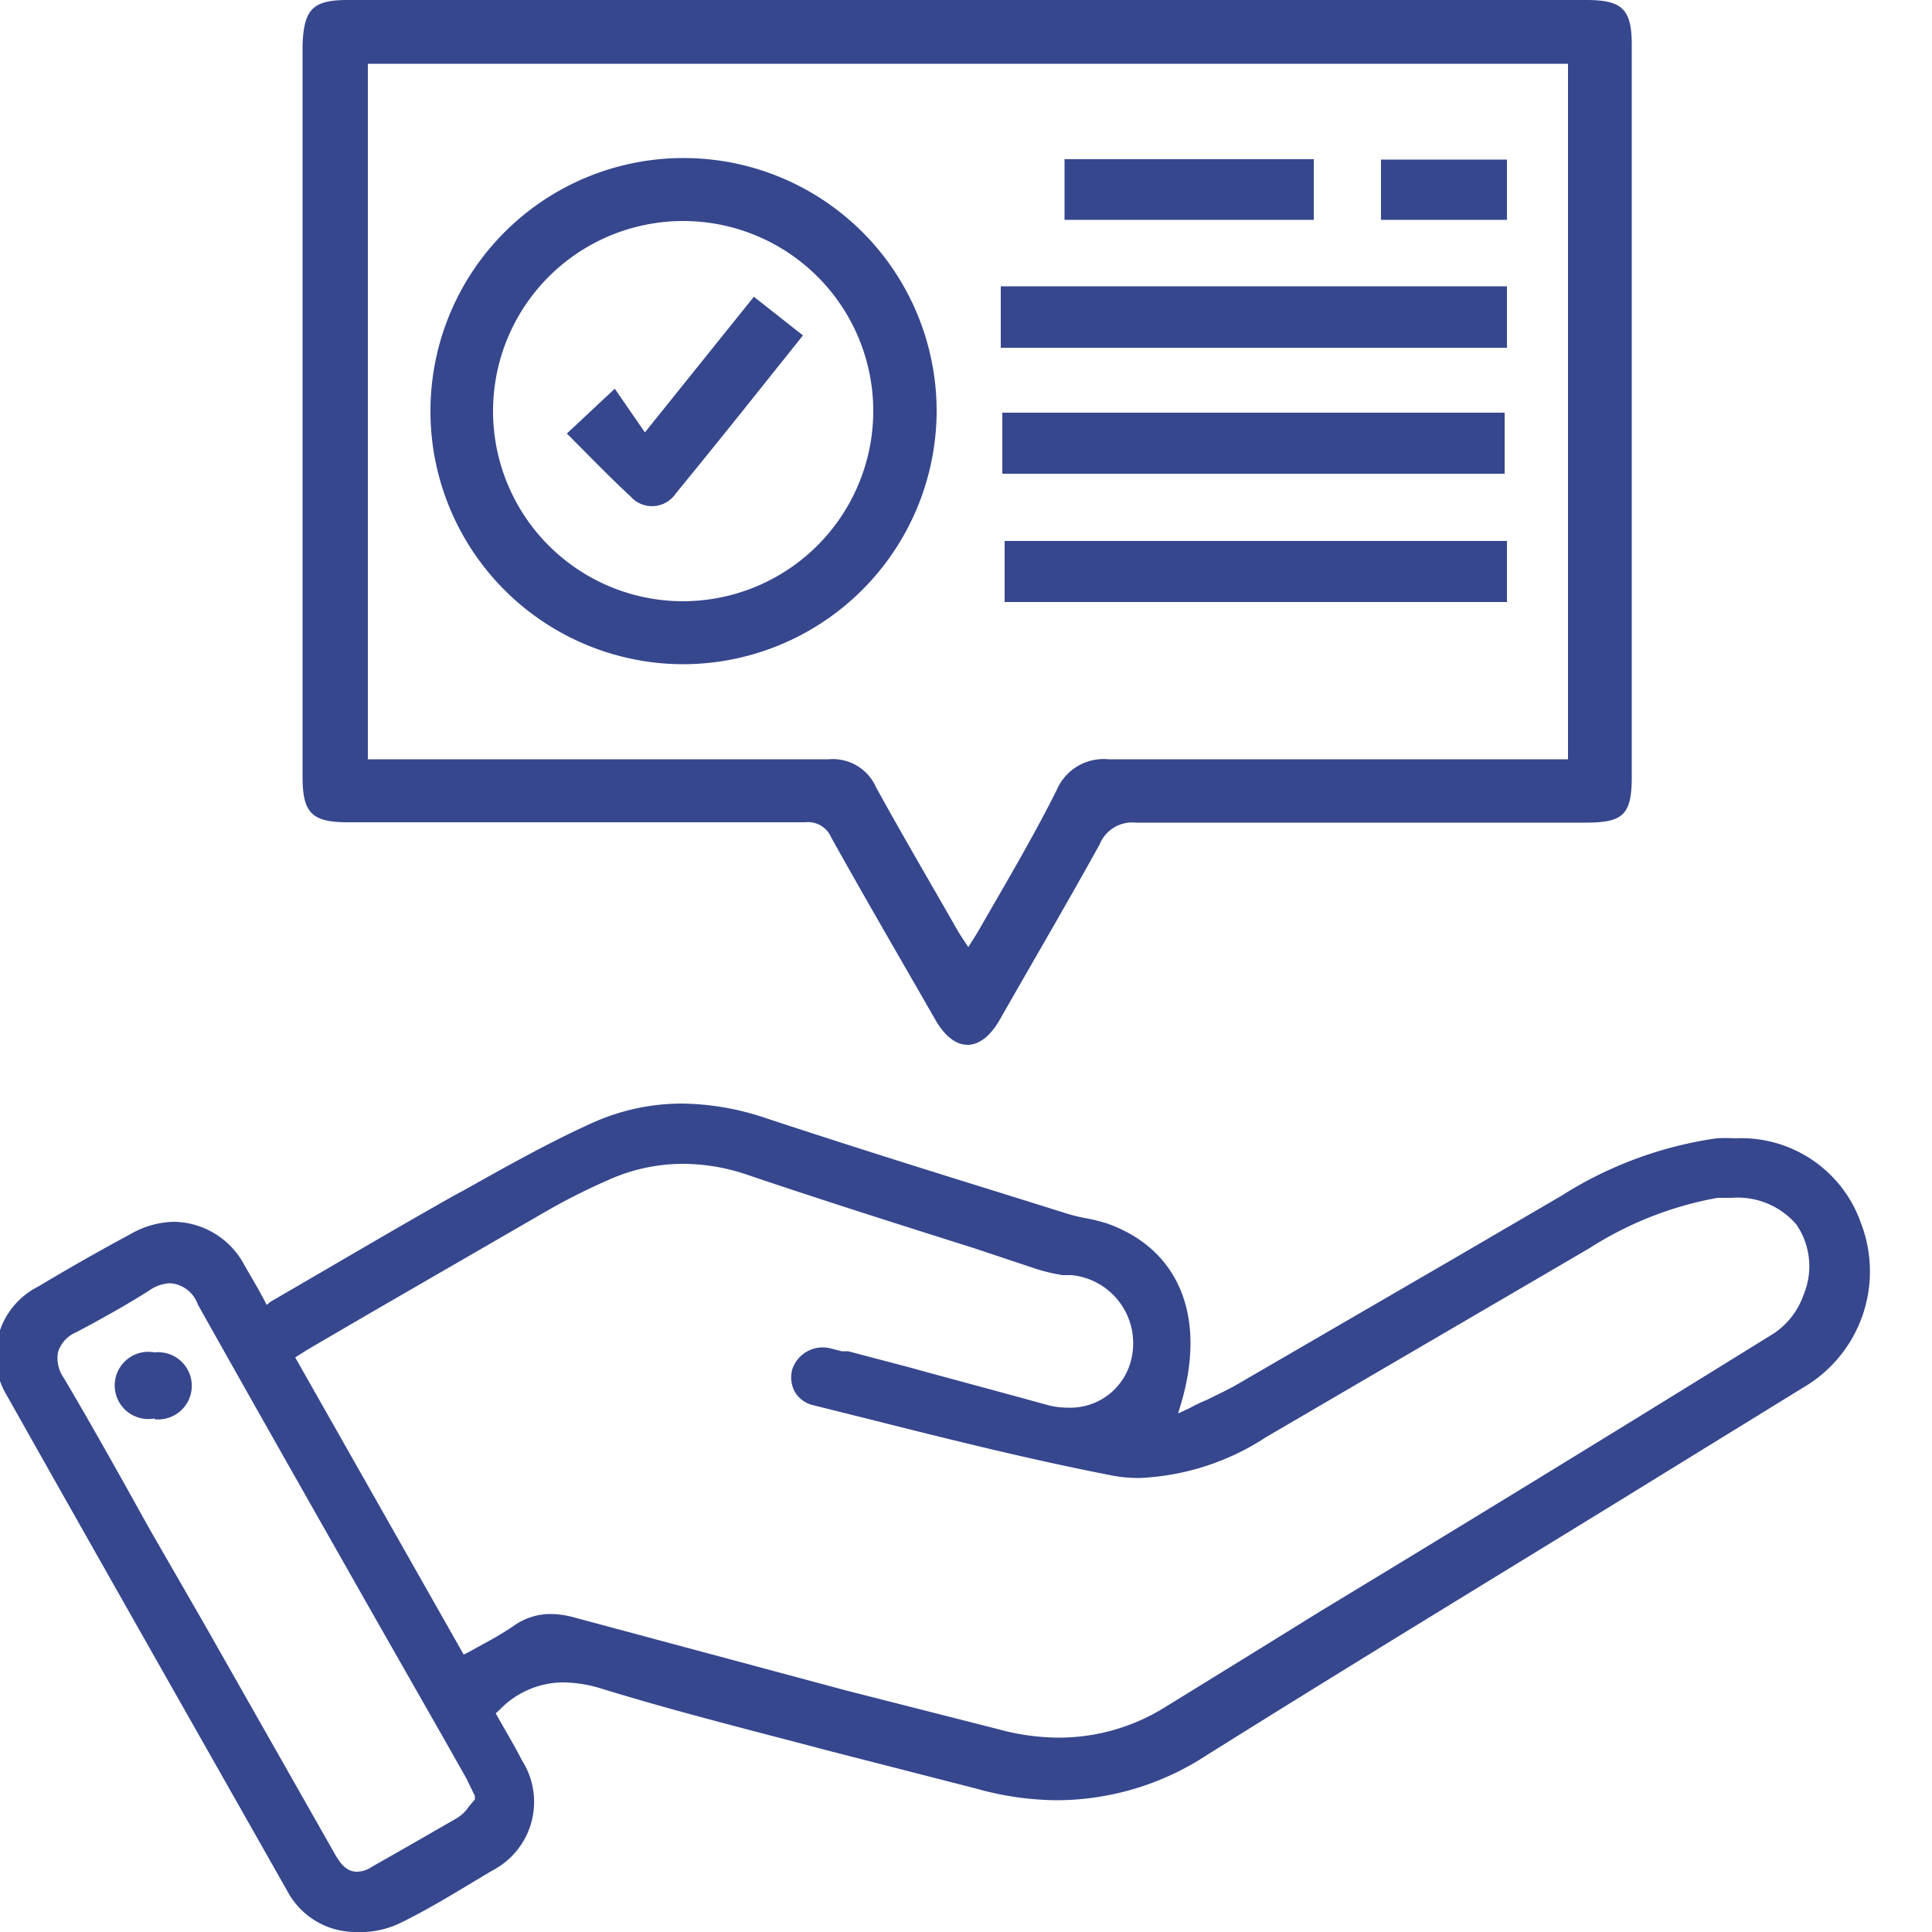
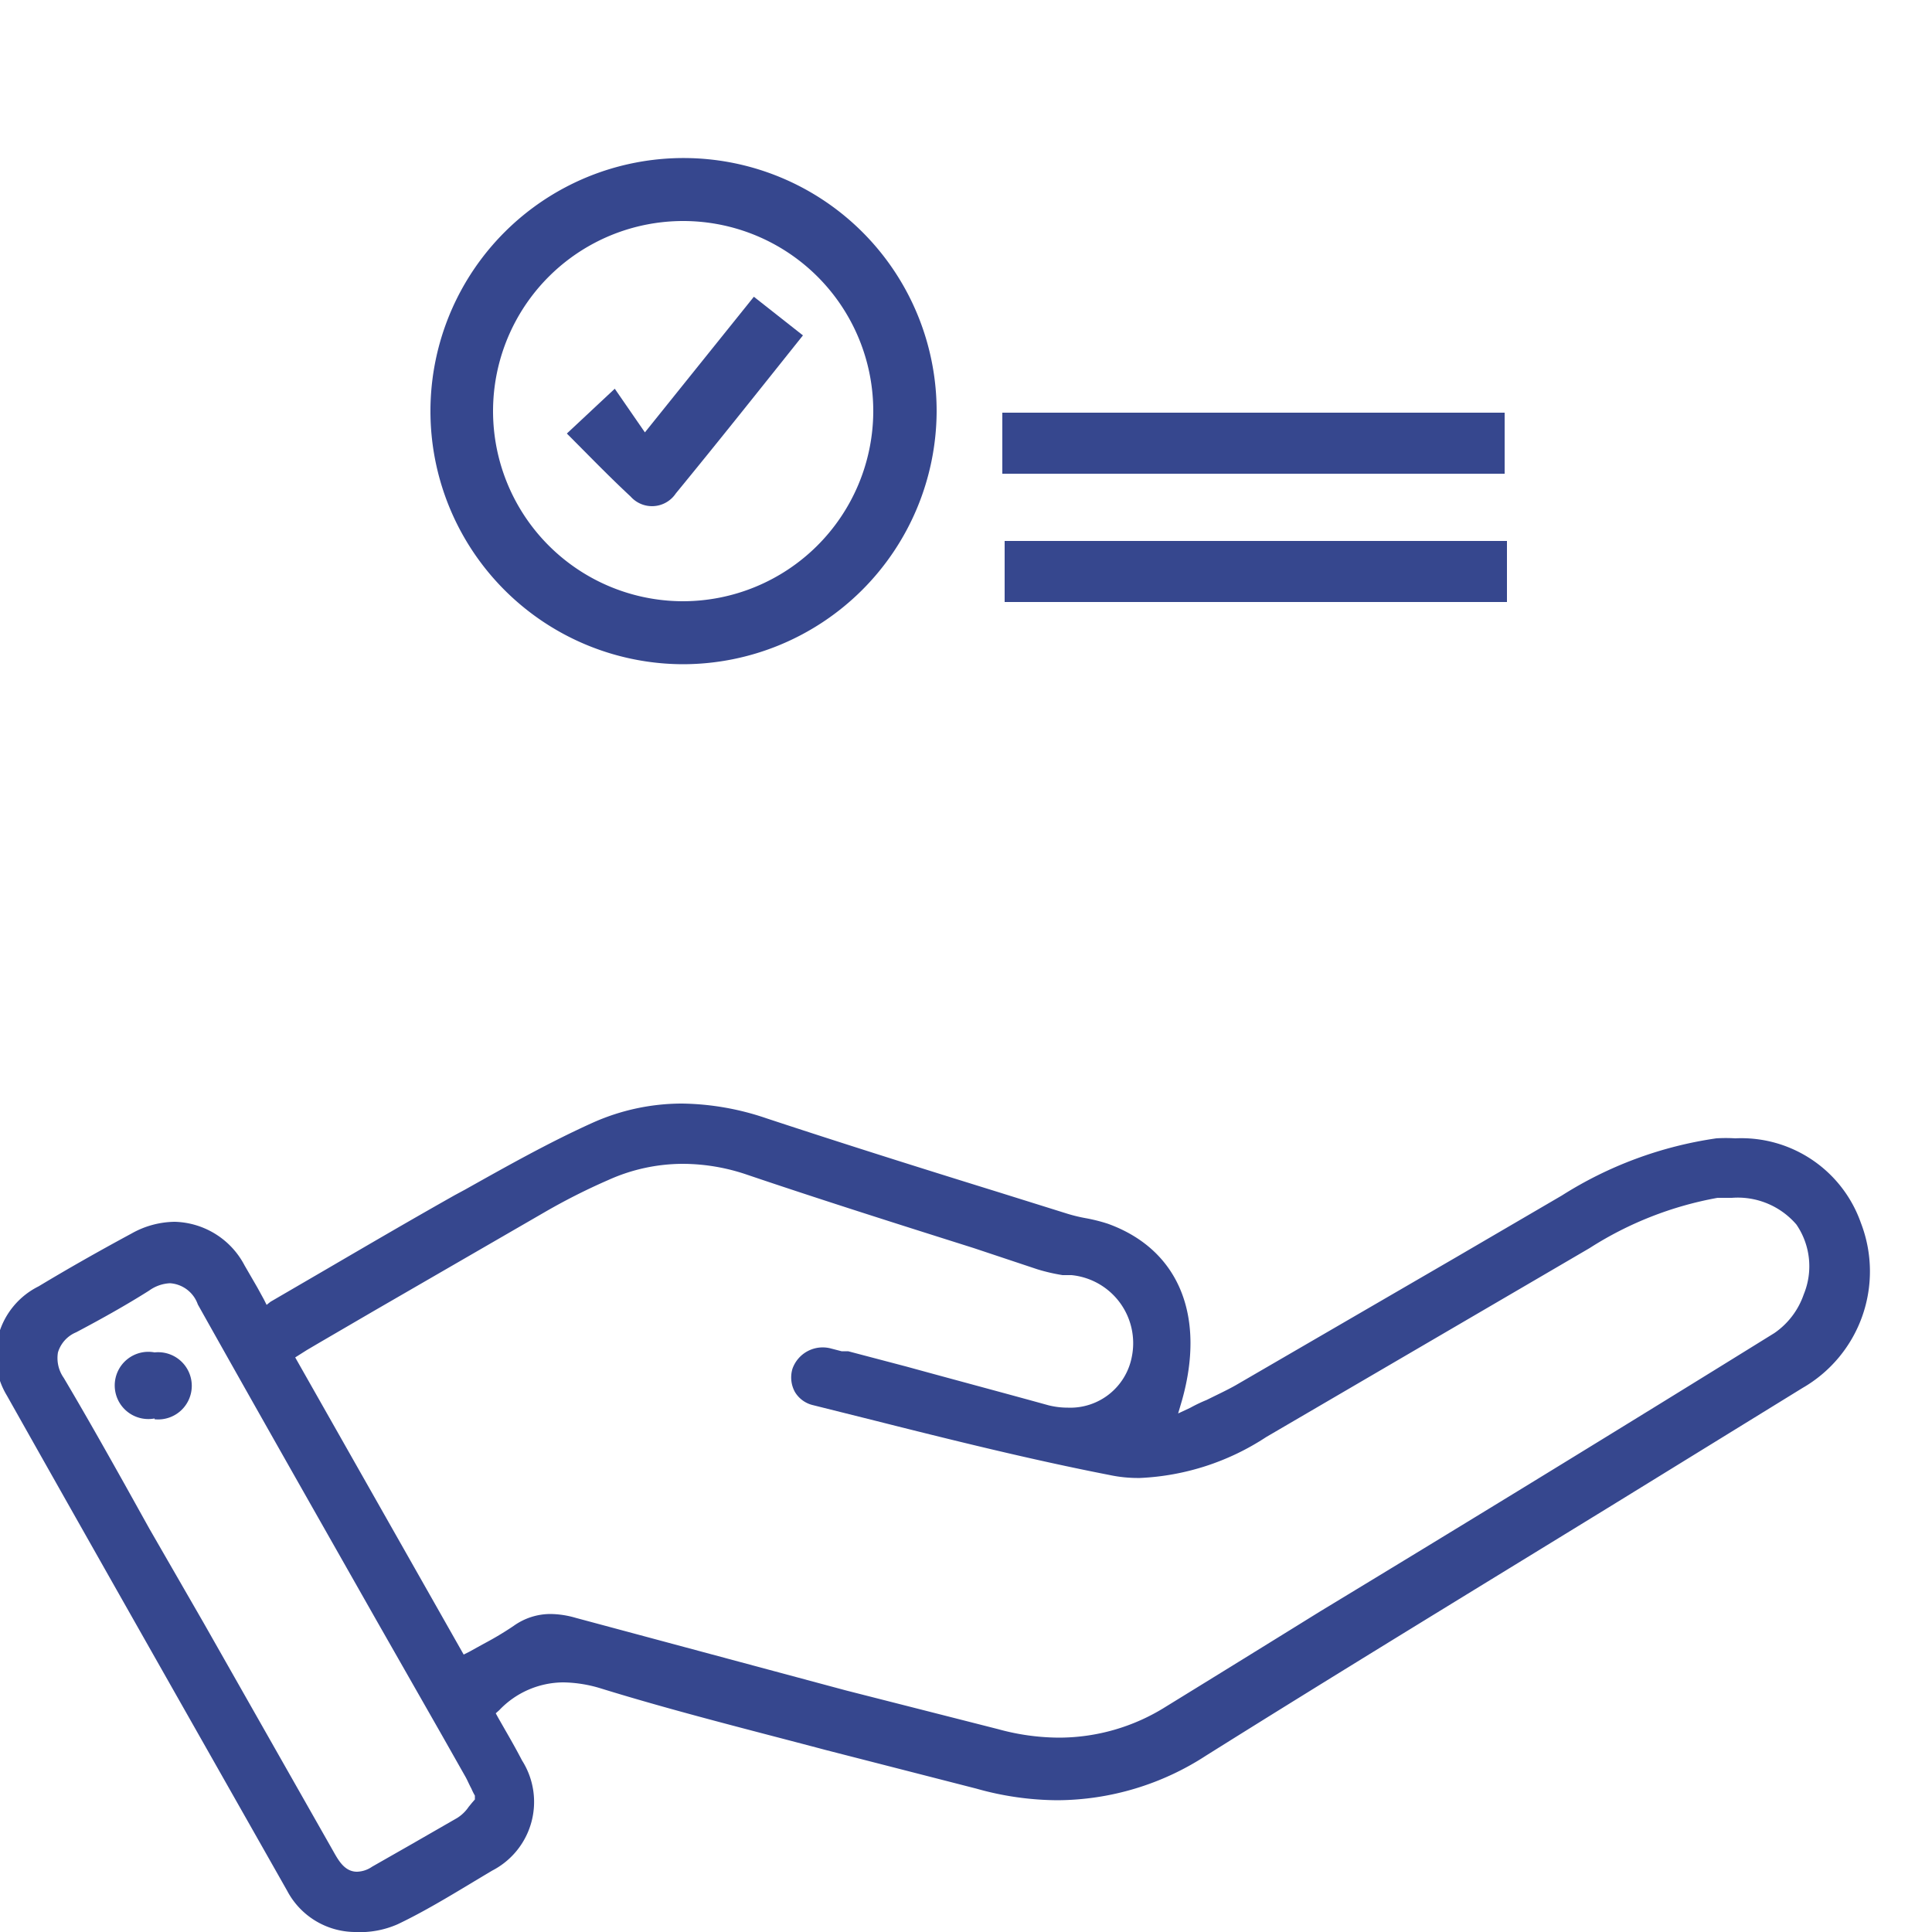
<svg xmlns="http://www.w3.org/2000/svg" id="Layer_1" data-name="Layer 1" viewBox="0 0 50 50">
  <defs>
    <style>.cls-1{fill:#36478e;}</style>
  </defs>
  <path class="cls-1" d="M9.18,50a2,2,0,0,1-1.75-1.07C5,44.64,2.55,40.33.18,36.12A2,2,0,0,1,1,33.29c.73-.44,1.52-.89,2.41-1.37a2.32,2.32,0,0,1,1.11-.3,2.1,2.1,0,0,1,1.81,1.13l.33.57.17.31.07.14L7,33.69l1.46-.85c1.13-.66,2.21-1.29,3.31-1.91l.26-.14c1.07-.6,2.17-1.22,3.3-1.73a5.66,5.66,0,0,1,2.32-.5,7,7,0,0,1,2.18.38c2,.66,4,1.29,6,1.91l1.79.56a4.05,4.05,0,0,0,.5.12,4.42,4.42,0,0,1,.55.14c1.83.66,2.54,2.37,1.92,4.57l-.1.34.32-.15a4,4,0,0,1,.42-.2c.26-.13.52-.25.75-.38l5.7-3.31,2.74-1.6a10.17,10.17,0,0,1,4-1.48,4,4,0,0,1,.49,0,3.28,3.28,0,0,1,3.25,2.19,3.48,3.48,0,0,1-1.51,4.27l-5,3.08c-3.42,2.1-7,4.28-10.43,6.43a7.11,7.11,0,0,1-3.85,1.16,7.83,7.83,0,0,1-2.1-.3l-3.9-1c-1.92-.51-3.9-1-5.84-1.6a3.45,3.45,0,0,0-.95-.15,2.3,2.3,0,0,0-1.66.72l-.09.08.06.11.2.35c.15.26.29.51.42.76a2,2,0,0,1-.77,2.85c-.81.48-1.63,1-2.45,1.39A2.42,2.42,0,0,1,9.18,50ZM4.4,33.21a1,1,0,0,0-.54.19c-.57.36-1.19.71-1.89,1.08A.82.82,0,0,0,1.5,35a.89.89,0,0,0,.15.66c.54.91,1.07,1.85,1.58,2.76l.64,1.15L5.27,42,8.62,47.9c.14.25.3.54.62.54a.72.72,0,0,0,.39-.13l1-.57,1.2-.69a1,1,0,0,0,.3-.29l.09-.11.07-.08,0-.1a1.5,1.5,0,0,1-.09-.18c-.06-.11-.1-.21-.15-.3l-.6-1.06-1.71-3c-1.52-2.68-3.09-5.44-4.62-8.17A.82.82,0,0,0,4.4,33.21Zm9.84,8.56a2.41,2.41,0,0,1,.66.1l7,1.88,3.93,1a6,6,0,0,0,1.58.22,5.2,5.2,0,0,0,2.76-.8q2-1.23,4-2.47C38,39.38,42,36.93,45.92,34.5a2,2,0,0,0,.76-1,1.91,1.91,0,0,0-.19-1.81A2,2,0,0,0,44.82,31l-.37,0a9.14,9.14,0,0,0-3.31,1.3l-1.3.76-7.07,4.13a6.47,6.47,0,0,1-3.27,1.06,3.56,3.56,0,0,1-.8-.08c-2-.39-4.1-.91-6.08-1.41l-1.6-.4a.74.74,0,0,1-.45-.34.78.78,0,0,1-.06-.6.83.83,0,0,1,1-.52l.27.07.17,0,1.52.4c1.2.33,2.44.66,3.67,1a2.07,2.07,0,0,0,.5.06,1.62,1.62,0,0,0,1.65-1.31A1.77,1.77,0,0,0,27.73,33L27.5,33a4.72,4.72,0,0,1-.65-.15L25.2,32.3c-1.93-.61-3.92-1.24-5.87-1.9a5.17,5.17,0,0,0-1.66-.28,4.7,4.7,0,0,0-1.93.42,16.23,16.23,0,0,0-1.66.84L9.67,33.93l-1.39.81-.34.2-.3.19L12,42.82l.14-.07.38-.21a8.24,8.24,0,0,0,.77-.46A1.64,1.64,0,0,1,14.24,41.77Z" />
  <path class="cls-1" d="M4,36.71A.87.87,0,1,1,4,35H4a.87.87,0,1,1,0,1.73Z" />
-   <path class="cls-1" d="M25.05,0h16c.94,0,1.18.24,1.18,1.17V20.1c0,1-.23,1.19-1.21,1.19-3.88,0-7.75,0-11.62,0a.91.91,0,0,0-.94.56c-.84,1.52-1.71,3-2.58,4.53-.5.88-1.18.88-1.68,0-.9-1.57-1.81-3.13-2.69-4.71a.65.65,0,0,0-.67-.39H9c-.93,0-1.17-.24-1.17-1.18V1.18C7.86.24,8.09,0,9,0ZM40.58,19.65v-18H9.52v18h.57c3.79,0,7.57,0,11.36,0a1.22,1.22,0,0,1,1.22.72c.68,1.24,1.4,2.46,2.1,3.69.08.14.17.27.29.45.12-.19.21-.33.29-.47.69-1.2,1.39-2.38,2-3.6a1.32,1.32,0,0,1,1.34-.79c3.75,0,7.5,0,11.25,0Z" />
  <path class="cls-1" d="M17.68,17.19a6.55,6.55,0,1,1,6.56-6.53A6.57,6.57,0,0,1,17.68,17.19Zm4.92-6.52a4.92,4.92,0,1,0-4.94,4.89A4.93,4.93,0,0,0,22.6,10.67Z" />
-   <path class="cls-1" d="M39,7.41V9H25.9V7.41Z" />
  <path class="cls-1" d="M38.94,12.26h-13V10.68h13Z" />
  <path class="cls-1" d="M39,14v1.58h-13V14Z" />
-   <path class="cls-1" d="M34,4.12V5.69H27.55V4.12Z" />
-   <path class="cls-1" d="M39,4.13V5.69H35.74V4.13Z" />
  <path class="cls-1" d="M16.69,11.19l2.82-3.51,1.27,1c-1.11,1.39-2.19,2.75-3.29,4.09a.74.74,0,0,1-1.17.08c-.56-.52-1.09-1.07-1.65-1.63l1.24-1.16Z" />
</svg>